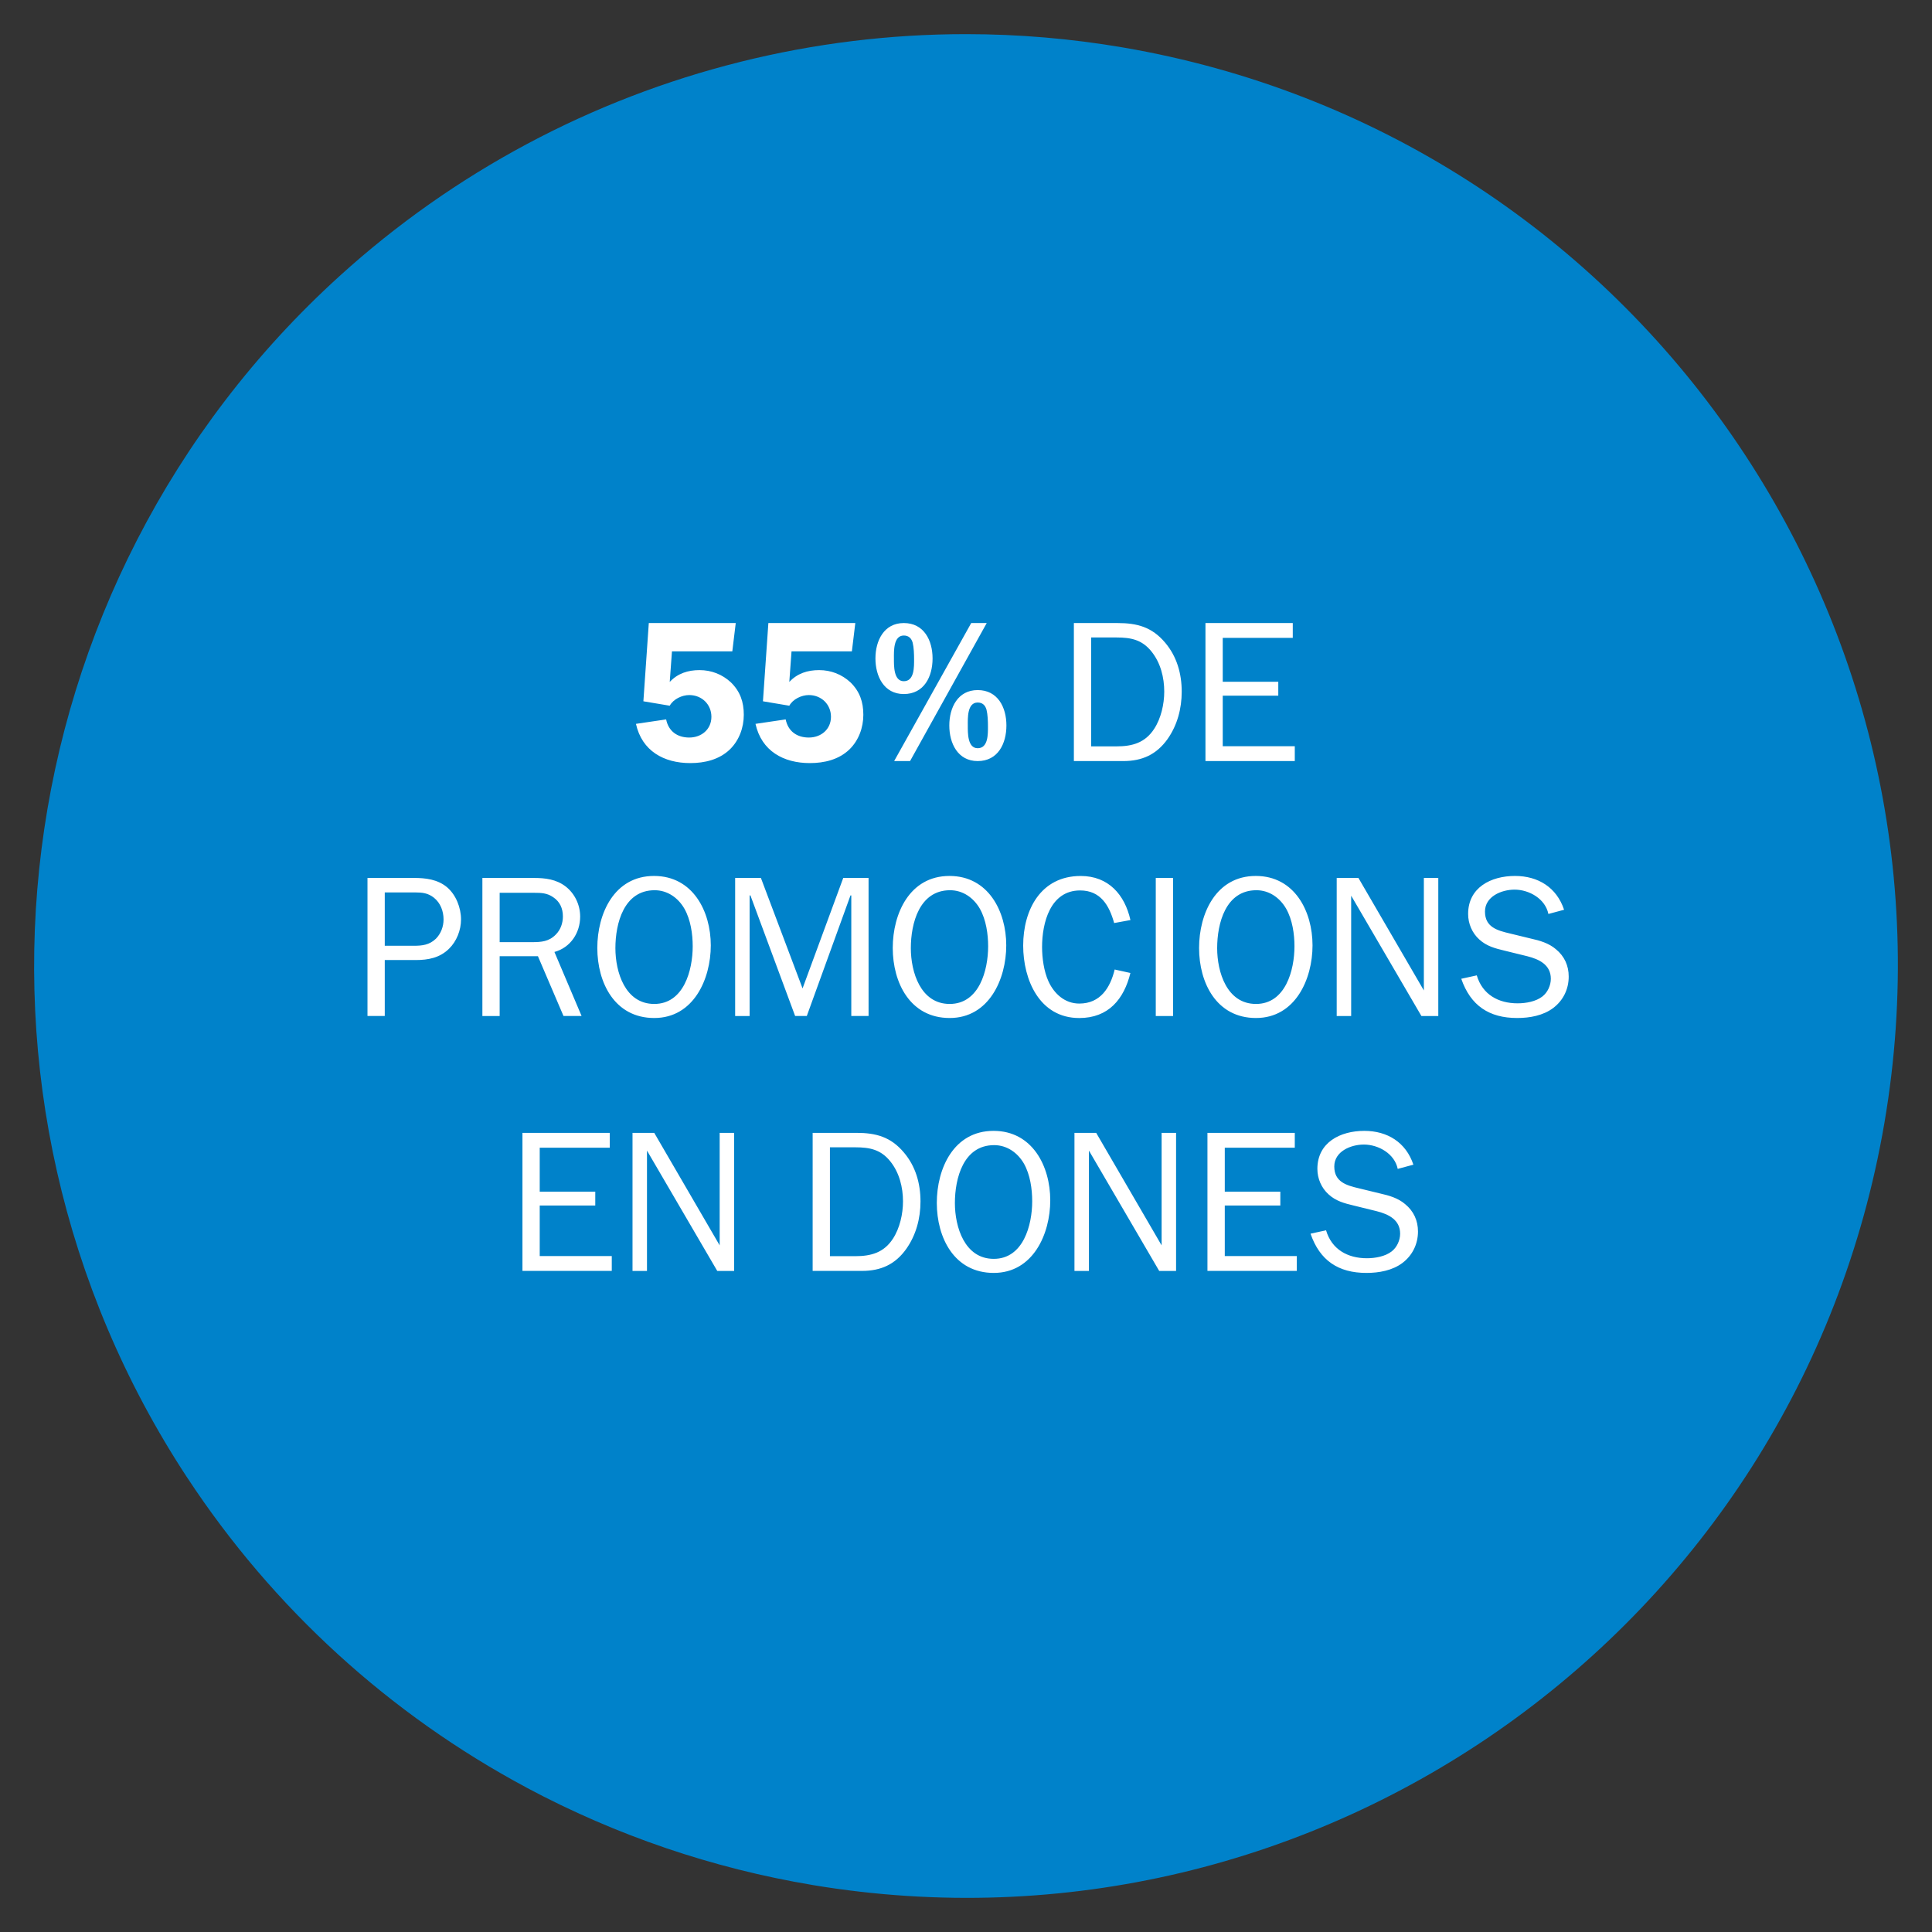
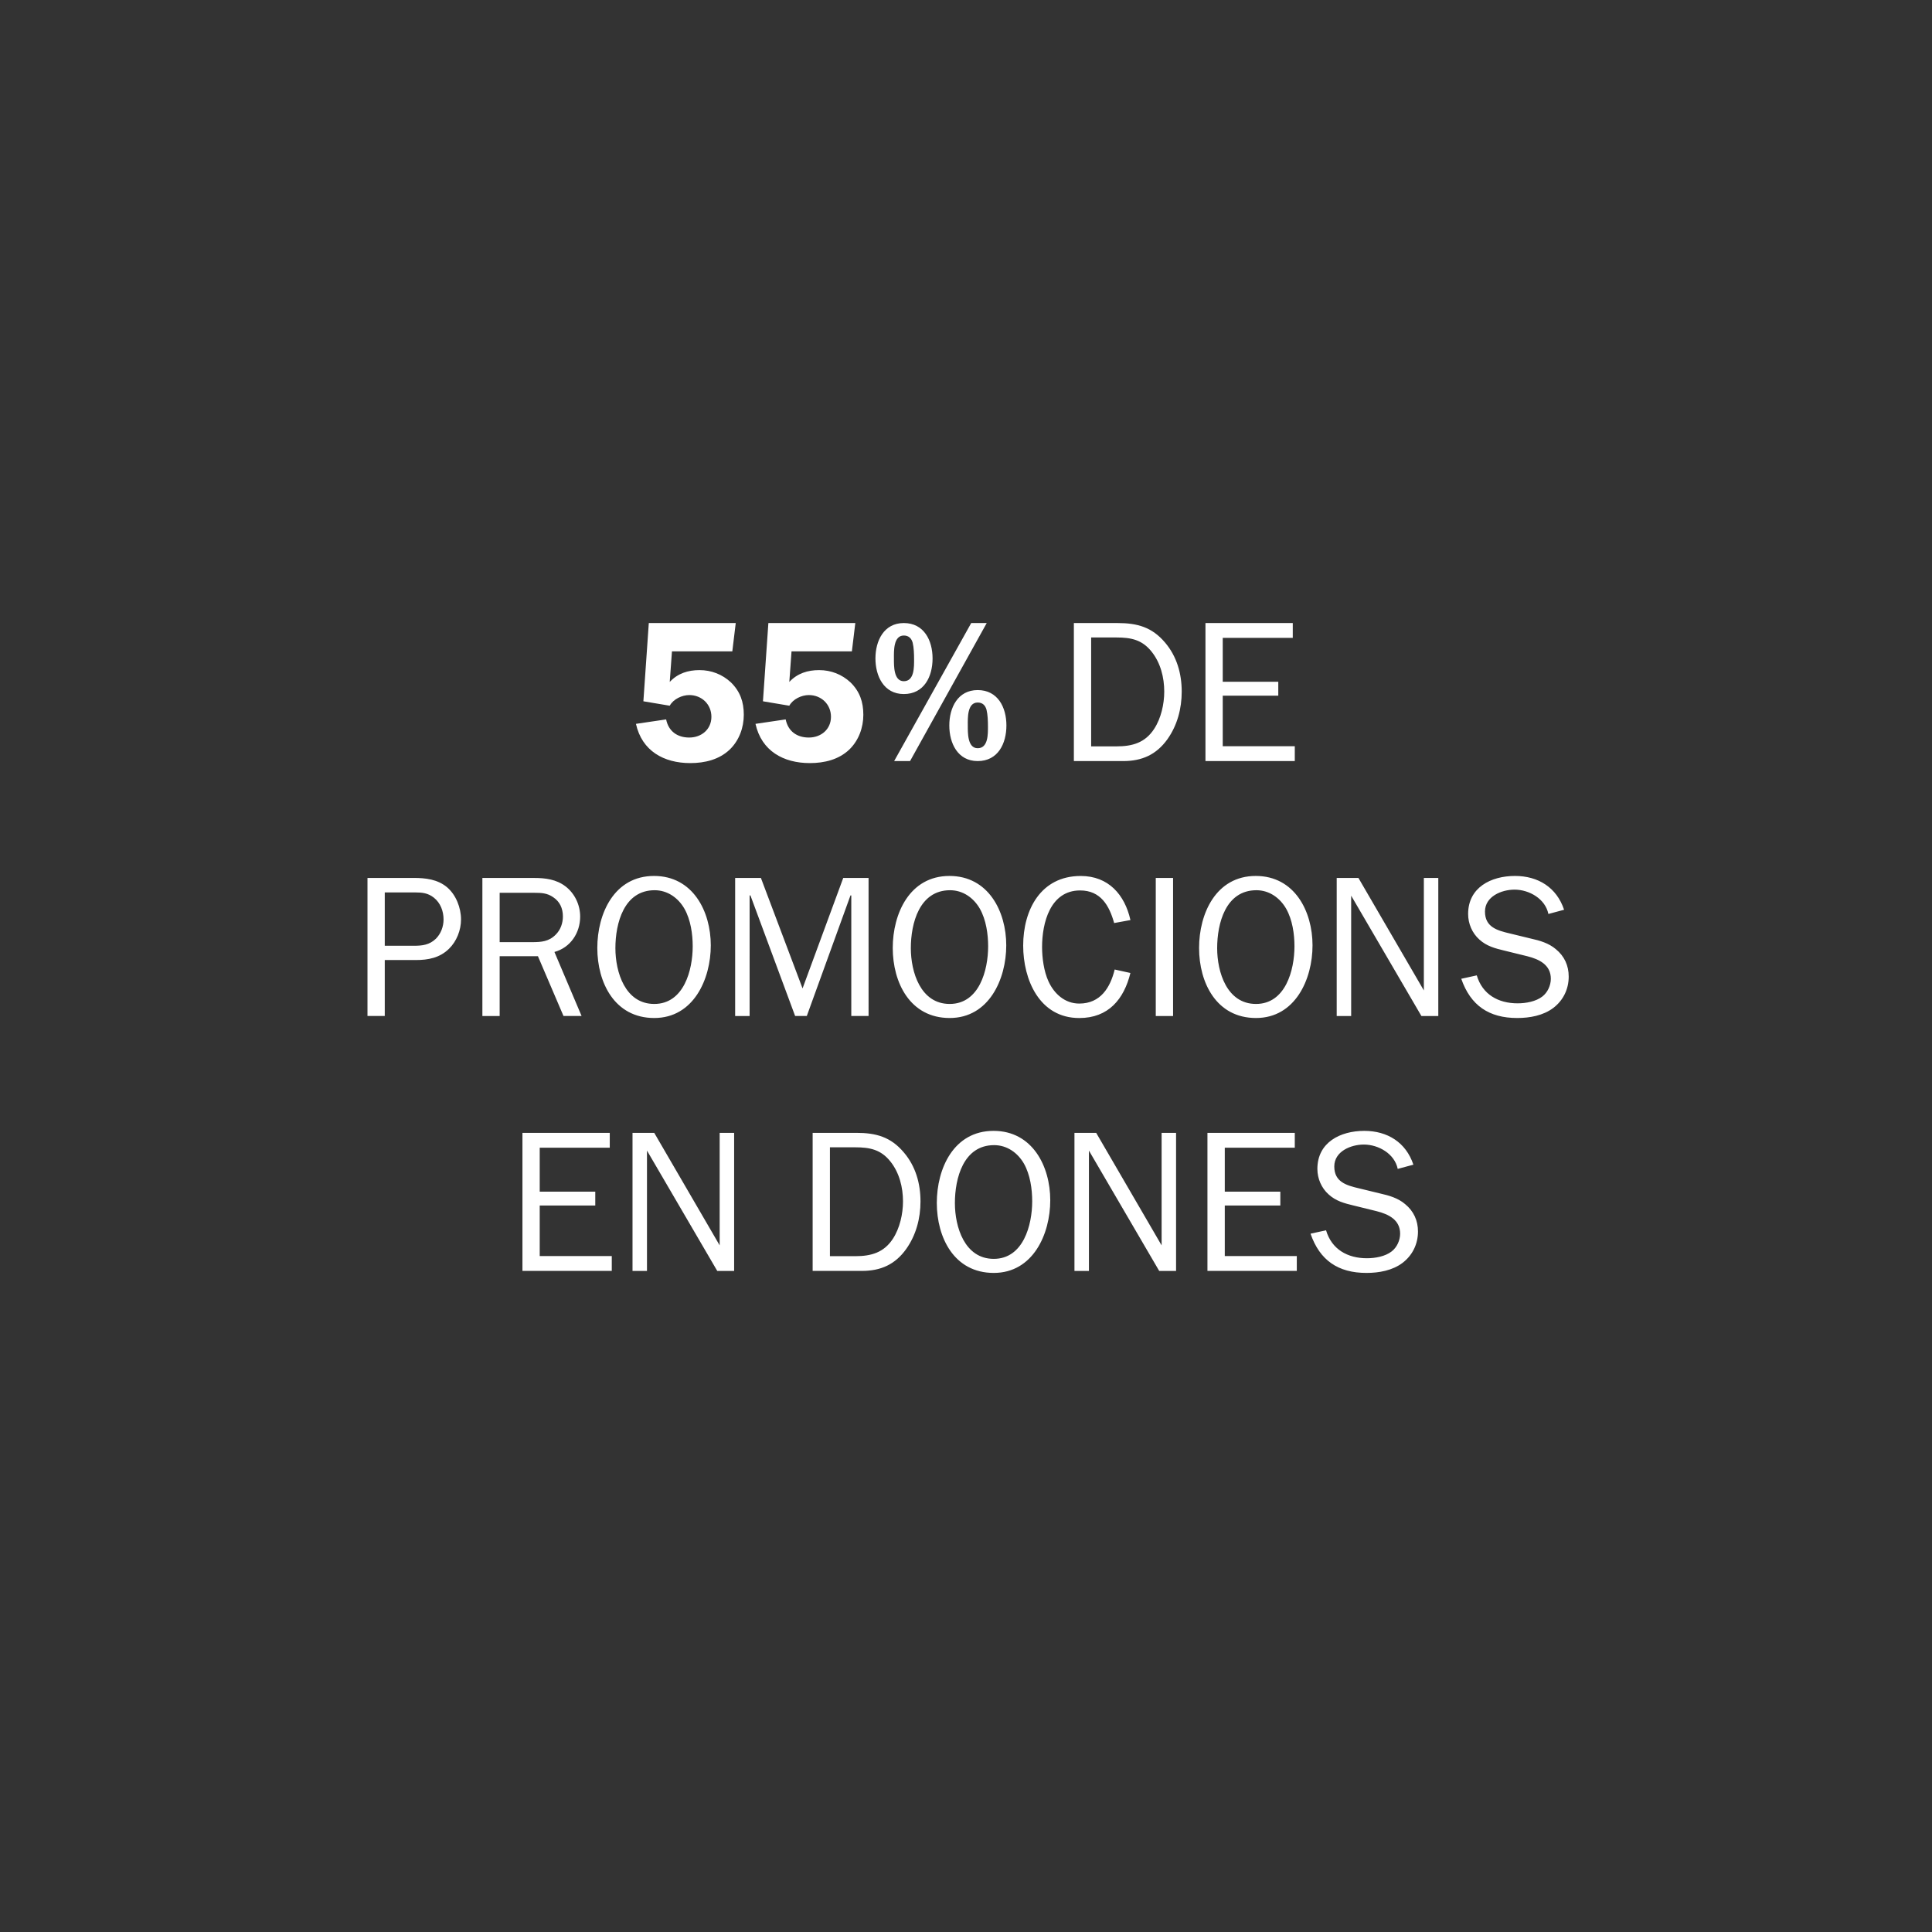
<svg xmlns="http://www.w3.org/2000/svg" xmlns:xlink="http://www.w3.org/1999/xlink" version="1.1" id="Layer_1" x="0px" y="0px" width="72px" height="72px" viewBox="0 0 72 72" enable-background="new 0 0 72 72" xml:space="preserve">
  <rect x="0" y="0" width="72" height="72" fill="#333333" stroke="none" />
  <g>
    <defs>
      <rect id="SVGID_1_" x="1.271" y="1.271" width="69.456" height="69.456" />
    </defs>
    <clipPath id="SVGID_2_">
      <use xlink:href="#SVGID_1_" overflow="visible" />
    </clipPath>
-     <path clip-path="url(#SVGID_2_)" fill="#0082CA" d="M41.846,1.768L41.846,1.768c-1.932-0.33-3.888-0.496-5.848-0.496h-0.001   c-2.831,0-5.651,0.346-8.398,1.031H27.6c-5.563,1.386-10.696,4.129-14.941,7.981C-0.006,21.78-2.414,40.787,6.984,55.078v-0.002   c3.186,4.846,7.533,8.814,12.647,11.547l-0.001,0.001c3.33,1.777,6.926,3.003,10.649,3.624v0.001   c18.866,3.148,36.726-9.551,39.948-28.404C73.456,22.94,60.75,4.999,41.846,1.768" />
    <path clip-path="url(#SVGID_2_)" fill="#FFFFFF" d="M48.84,45.976c0.344,0.998,1.034,1.462,2.084,1.462   c0.465,0,0.969-0.09,1.344-0.374c0.373-0.284,0.576-0.705,0.576-1.17c0-0.404-0.158-0.758-0.479-1.02   c-0.263-0.226-0.601-0.323-0.937-0.398l-0.773-0.188c-0.48-0.112-0.93-0.24-0.93-0.817c0-0.562,0.615-0.817,1.102-0.817   c0.548,0,1.148,0.345,1.262,0.907l0.584-0.157c-0.277-0.832-0.968-1.26-1.83-1.26c-0.893,0-1.748,0.428-1.748,1.417   c0,0.36,0.15,0.712,0.42,0.952c0.271,0.248,0.586,0.331,0.931,0.413l0.854,0.21c0.45,0.113,0.879,0.323,0.879,0.84   c0,0.248-0.121,0.51-0.315,0.66c-0.24,0.188-0.615,0.255-0.923,0.255c-0.721,0-1.313-0.33-1.523-1.042L48.84,45.976z    M48.329,46.809h-2.685v-1.883h2.07v-0.517h-2.07v-1.637h2.609v-0.554h-3.255v5.145h3.33V46.809z M43.829,42.219H43.29v4.192   l-2.438-4.192h-0.81v5.145h0.539v-4.485l2.619,4.485h0.629V42.219z M37.034,46.914c-1.088,0-1.448-1.193-1.448-2.078   c0-0.923,0.315-2.16,1.463-2.16c0.48,0,0.879,0.285,1.111,0.69c0.232,0.412,0.307,0.944,0.307,1.402   C38.467,45.654,38.137,46.914,37.034,46.914 M37.034,47.438c1.463,0,2.106-1.446,2.106-2.707c0-1.268-0.666-2.587-2.113-2.587   c-1.486,0-2.115,1.402-2.115,2.686C34.912,46.119,35.556,47.438,37.034,47.438 M30.929,46.815v-4.058h0.945   c0.54,0,0.953,0.083,1.306,0.525c0.337,0.42,0.472,0.968,0.472,1.492c0,0.466-0.12,0.998-0.375,1.389   c-0.337,0.517-0.81,0.651-1.403,0.651H30.929z M30.285,47.363h1.837c0.705,0,1.238-0.24,1.65-0.817   c0.367-0.517,0.532-1.14,0.532-1.771c0-0.668-0.18-1.312-0.622-1.829c-0.487-0.577-1.035-0.728-1.77-0.728h-1.627V47.363z    M27.359,42.219H26.82v4.192l-2.438-4.192h-0.81v5.145h0.539v-4.485l2.619,4.485h0.629V42.219z M22.799,46.809h-2.685v-1.883h2.07   v-0.517h-2.07v-1.637h2.61v-0.554H19.47v5.145h3.329V46.809z" />
    <path clip-path="url(#SVGID_2_)" fill="#FFFFFF" d="M54.457,36.476c0.346,0.998,1.034,1.462,2.084,1.462   c0.467,0,0.969-0.09,1.344-0.374s0.576-0.704,0.576-1.17c0-0.404-0.156-0.758-0.479-1.021c-0.264-0.226-0.6-0.322-0.938-0.397   l-0.773-0.188c-0.48-0.112-0.93-0.24-0.93-0.817c0-0.562,0.614-0.817,1.103-0.817c0.548,0,1.147,0.345,1.26,0.907l0.585-0.157   c-0.277-0.832-0.967-1.26-1.83-1.26c-0.893,0-1.746,0.428-1.746,1.417c0,0.36,0.149,0.712,0.418,0.952   c0.271,0.248,0.586,0.33,0.931,0.413l0.856,0.21c0.449,0.113,0.877,0.323,0.877,0.84c0,0.248-0.121,0.511-0.315,0.66   c-0.24,0.188-0.615,0.255-0.923,0.255c-0.721,0-1.312-0.33-1.522-1.042L54.457,36.476z M53.602,32.719h-0.539v4.192l-2.438-4.192   h-0.81v5.145h0.539v-4.485l2.618,4.485h0.629V32.719z M46.807,37.414c-1.088,0-1.447-1.193-1.447-2.078   c0-0.923,0.314-2.16,1.463-2.16c0.48,0,0.877,0.285,1.109,0.69c0.233,0.412,0.309,0.944,0.309,1.401   C48.24,36.154,47.909,37.414,46.807,37.414 M46.807,37.938c1.464,0,2.107-1.446,2.107-2.707c0-1.268-0.667-2.587-2.115-2.587   c-1.484,0-2.113,1.402-2.113,2.685C44.686,36.619,45.329,37.938,46.807,37.938 M43.717,32.719h-0.645v5.145h0.645V32.719z    M41.541,36.131c-0.164,0.675-0.531,1.269-1.32,1.269c-0.539,0-0.937-0.368-1.146-0.825c-0.173-0.375-0.24-0.878-0.24-1.283   c0-0.894,0.301-2.108,1.418-2.108c0.764,0,1.088,0.563,1.268,1.215l0.607-0.111c-0.211-0.945-0.818-1.643-1.853-1.643   c-1.493,0-2.144,1.268-2.144,2.595c0,1.268,0.605,2.699,2.09,2.699c1.088,0,1.666-0.703,1.906-1.679L41.541,36.131z M35.392,37.414   c-1.088,0-1.448-1.193-1.448-2.078c0-0.923,0.315-2.16,1.463-2.16c0.48,0,0.878,0.285,1.11,0.69   c0.232,0.412,0.308,0.944,0.308,1.401C36.825,36.154,36.495,37.414,35.392,37.414 M35.392,37.938c1.463,0,2.108-1.446,2.108-2.707   c0-1.268-0.668-2.587-2.116-2.587c-1.485,0-2.114,1.402-2.114,2.685C33.271,36.619,33.914,37.938,35.392,37.938 M32.369,32.719   h-0.944l-1.516,4.116l-1.552-4.116h-0.96v5.145h0.539V33.37h0.03l1.666,4.493h0.435l1.628-4.493h0.03v4.493h0.644V32.719z    M24.382,37.414c-1.088,0-1.448-1.193-1.448-2.078c0-0.923,0.315-2.16,1.463-2.16c0.48,0,0.878,0.285,1.11,0.69   c0.233,0.412,0.308,0.944,0.308,1.401C25.815,36.154,25.485,37.414,24.382,37.414 M24.382,37.938c1.463,0,2.107-1.446,2.107-2.707   c0-1.268-0.667-2.587-2.115-2.587c-1.485,0-2.114,1.402-2.114,2.685C22.26,36.619,22.904,37.938,24.382,37.938 M18.621,35.111   v-1.839h1.283c0.271,0,0.488,0.009,0.713,0.165c0.248,0.165,0.36,0.413,0.36,0.714c0,0.248-0.082,0.494-0.262,0.675   c-0.255,0.263-0.54,0.285-0.886,0.285H18.621z M21.674,37.863l-1.012-2.386c0.6-0.164,0.959-0.712,0.959-1.319   c0-0.436-0.202-0.862-0.546-1.125c-0.345-0.263-0.75-0.314-1.171-0.314h-1.927v5.145h0.644v-2.229h1.426L21,37.863H21.674z    M14.339,35.246v-1.988h1.133c0.263,0,0.48,0.023,0.698,0.196c0.247,0.196,0.36,0.504,0.36,0.812c0,0.265-0.098,0.528-0.285,0.717   c-0.24,0.232-0.51,0.263-0.818,0.263H14.339z M14.339,37.863v-2.085h1.155c0.466,0,0.893-0.082,1.238-0.419   c0.285-0.278,0.449-0.693,0.449-1.093c0-0.437-0.187-0.919-0.524-1.204c-0.352-0.292-0.795-0.344-1.238-0.344h-1.724v5.145H14.339z   " />
    <path clip-path="url(#SVGID_2_)" fill="#FFFFFF" d="M48.254,27.809h-2.686v-1.883h2.07v-0.518h-2.07v-1.636h2.61v-0.554h-3.254   v5.145h3.329V27.809z M40.664,27.816v-4.059h0.945c0.54,0,0.952,0.083,1.305,0.525c0.338,0.42,0.474,0.967,0.474,1.492   c0,0.466-0.12,0.998-0.375,1.388c-0.338,0.519-0.812,0.653-1.403,0.653H40.664z M40.02,28.363h1.837   c0.705,0,1.238-0.24,1.651-0.816c0.367-0.519,0.531-1.141,0.531-1.771c0-0.667-0.18-1.312-0.621-1.83   c-0.488-0.577-1.037-0.727-1.771-0.727H40.02V28.363z M36.435,28.363c0.757,0,1.071-0.651,1.071-1.328   c0-0.675-0.321-1.318-1.071-1.318c-0.743,0-1.057,0.658-1.057,1.318C35.377,27.696,35.691,28.363,36.435,28.363 M33.682,25.865   c0.758,0,1.072-0.651,1.072-1.327c0-0.675-0.322-1.319-1.072-1.319c-0.742,0-1.057,0.66-1.057,1.319   C32.625,25.198,32.939,25.865,33.682,25.865 M36.435,26.181c0.181,0,0.285,0.104,0.33,0.27c0.045,0.181,0.053,0.429,0.053,0.615   c0,0.278,0.015,0.818-0.383,0.818c-0.383,0-0.368-0.585-0.368-0.849C36.066,26.766,36.043,26.181,36.435,26.181 M33.322,28.363   h0.593l2.858-5.145h-0.578L33.322,28.363z M33.682,23.684c0.181,0,0.286,0.104,0.331,0.27c0.045,0.181,0.052,0.428,0.052,0.615   c0,0.278,0.015,0.818-0.383,0.818c-0.383,0-0.368-0.585-0.368-0.849C33.313,24.269,33.292,23.684,33.682,23.684 M29.498,24.275   h2.249l0.128-1.057h-3.24l-0.202,2.917l0.982,0.165c0.135-0.248,0.458-0.397,0.728-0.397c0.465,0,0.825,0.345,0.825,0.811   c0,0.465-0.368,0.772-0.825,0.772c-0.443,0-0.773-0.232-0.863-0.676l-1.125,0.166c0.225,1.012,1.043,1.462,2.025,1.462   c0.54,0,1.08-0.128,1.477-0.51c0.345-0.337,0.517-0.811,0.517-1.29c0-0.48-0.134-0.87-0.479-1.208   c-0.322-0.299-0.727-0.457-1.17-0.457c-0.427,0-0.81,0.12-1.11,0.441L29.498,24.275z M25.042,24.275h2.249l0.128-1.057h-3.24   l-0.202,2.917l0.982,0.165c0.135-0.248,0.458-0.397,0.728-0.397c0.465,0,0.825,0.345,0.825,0.811c0,0.465-0.368,0.772-0.825,0.772   c-0.443,0-0.773-0.232-0.862-0.676l-1.125,0.166c0.224,1.012,1.042,1.462,2.024,1.462c0.54,0,1.08-0.128,1.477-0.51   c0.345-0.337,0.518-0.811,0.518-1.29c0-0.48-0.135-0.87-0.48-1.208c-0.322-0.299-0.727-0.457-1.17-0.457   c-0.427,0-0.81,0.12-1.11,0.441L25.042,24.275z" />
  </g>
</svg>